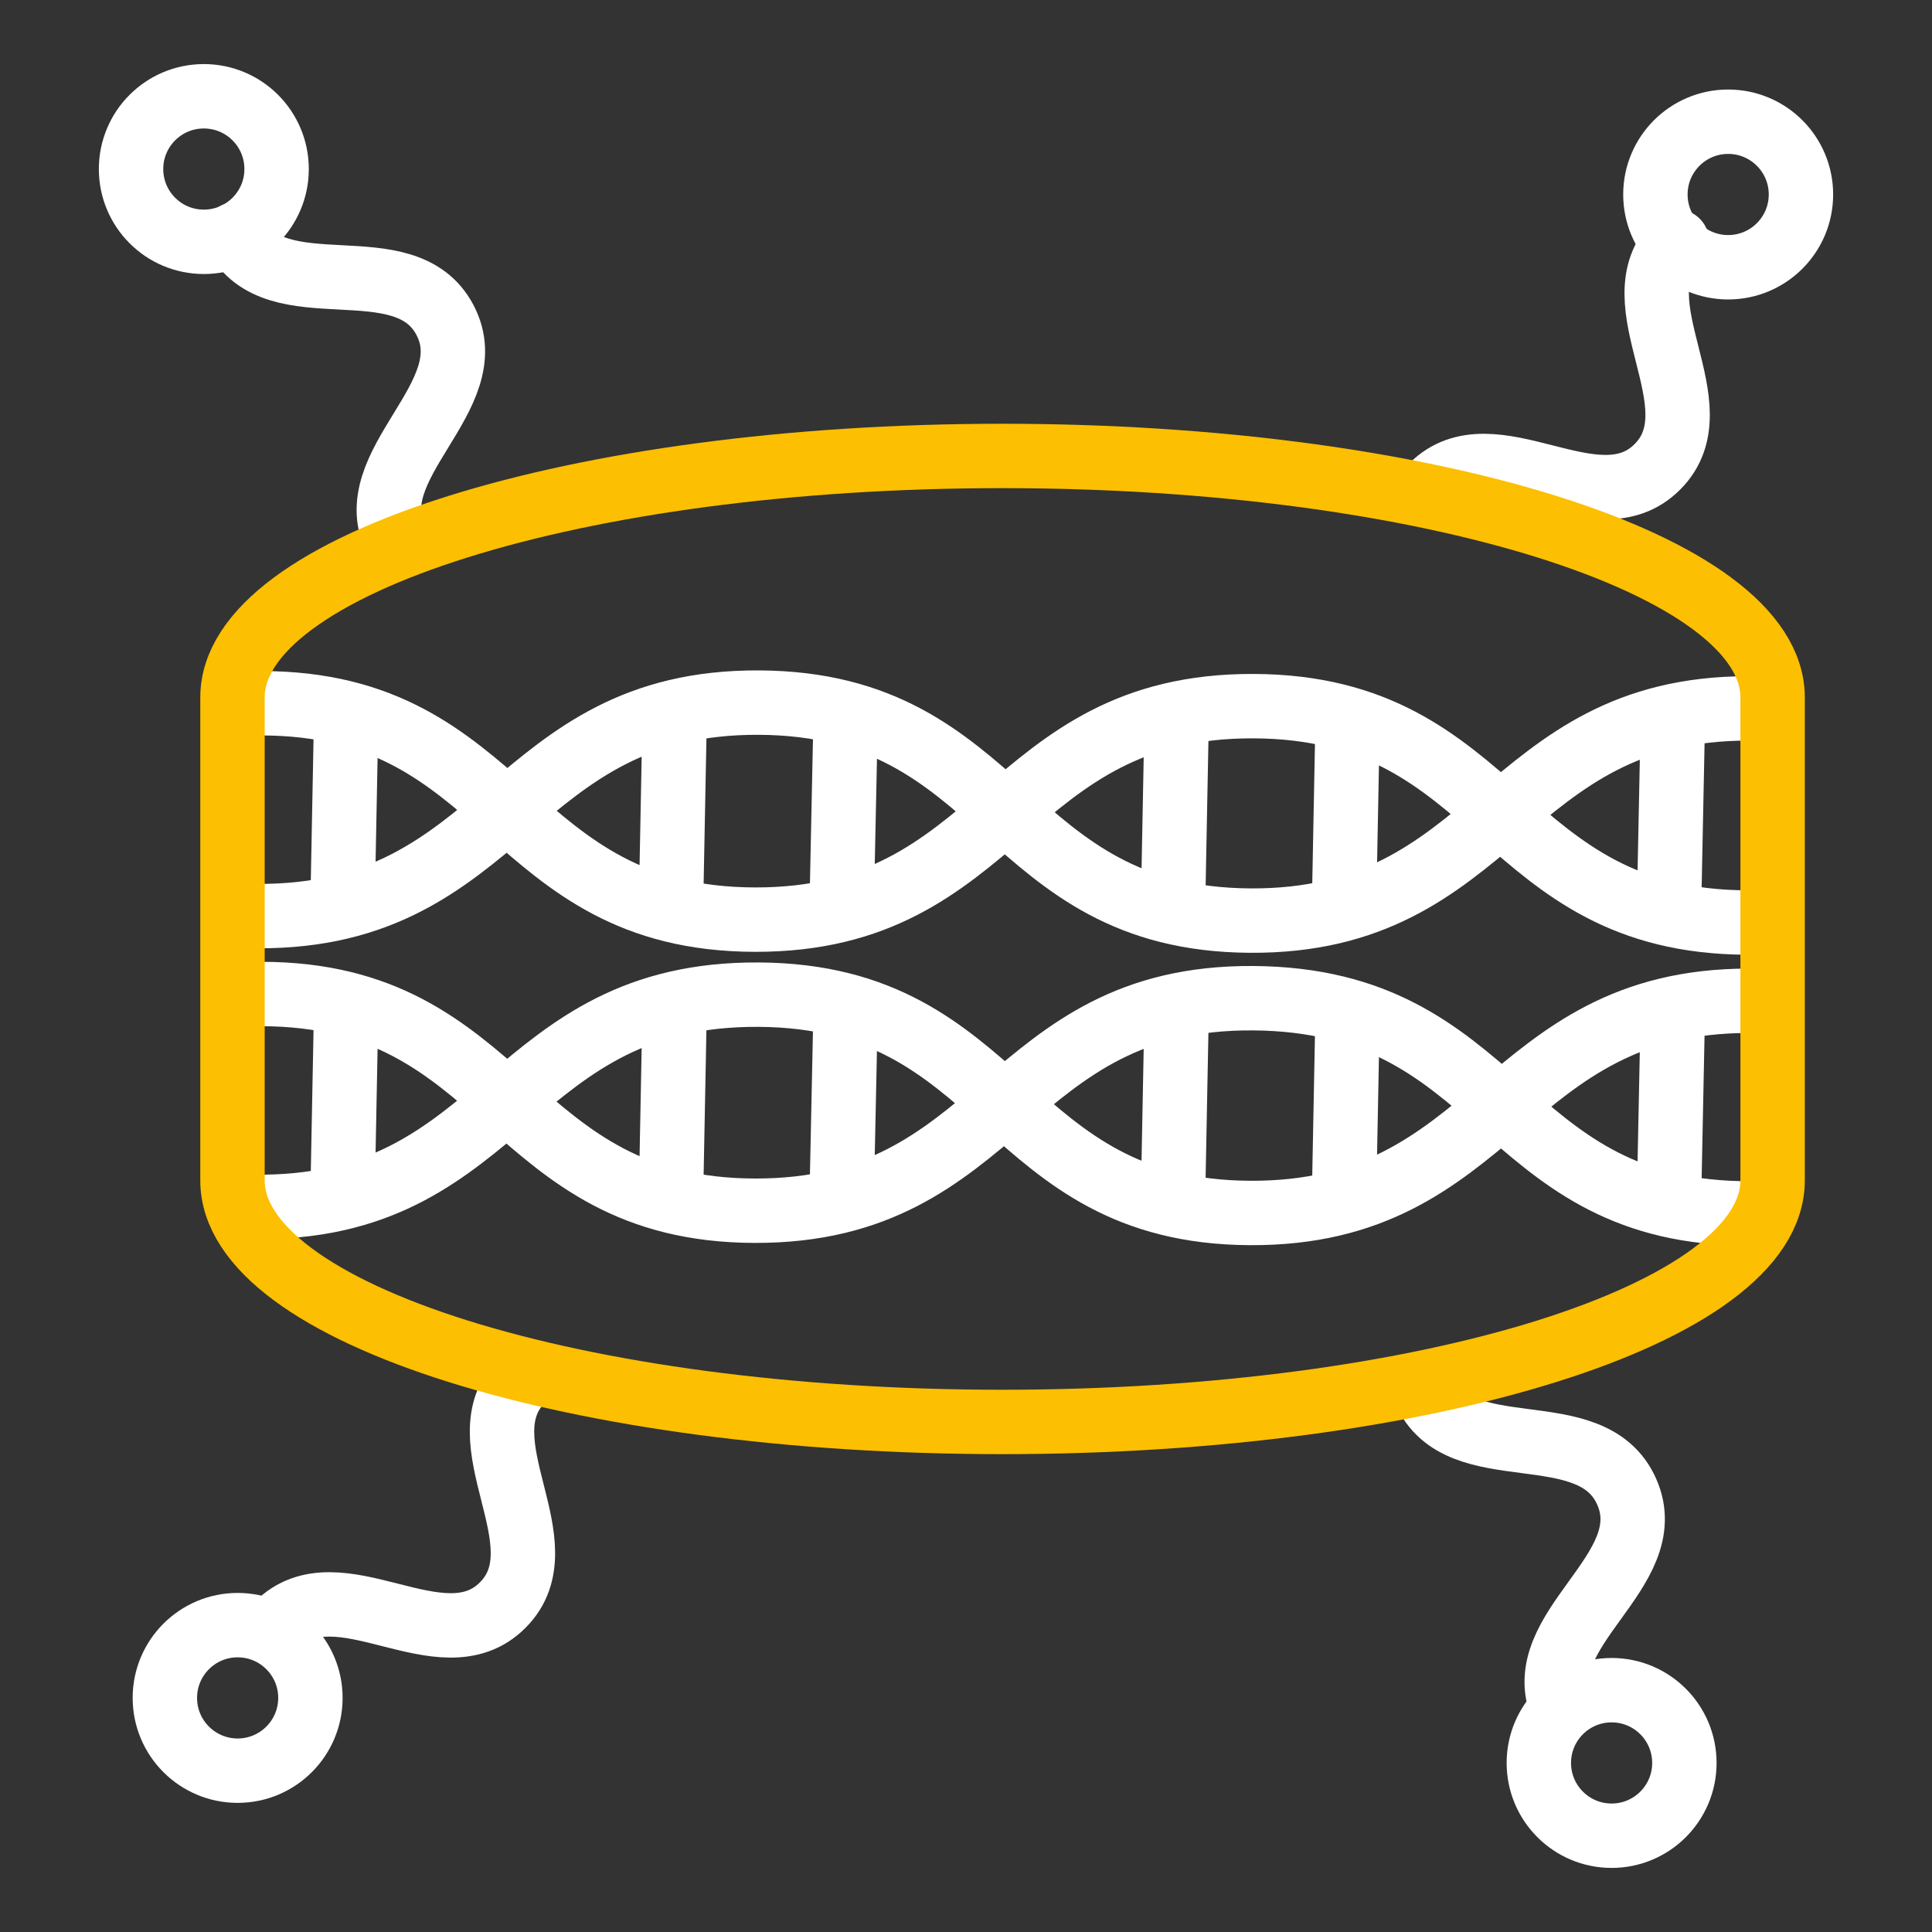
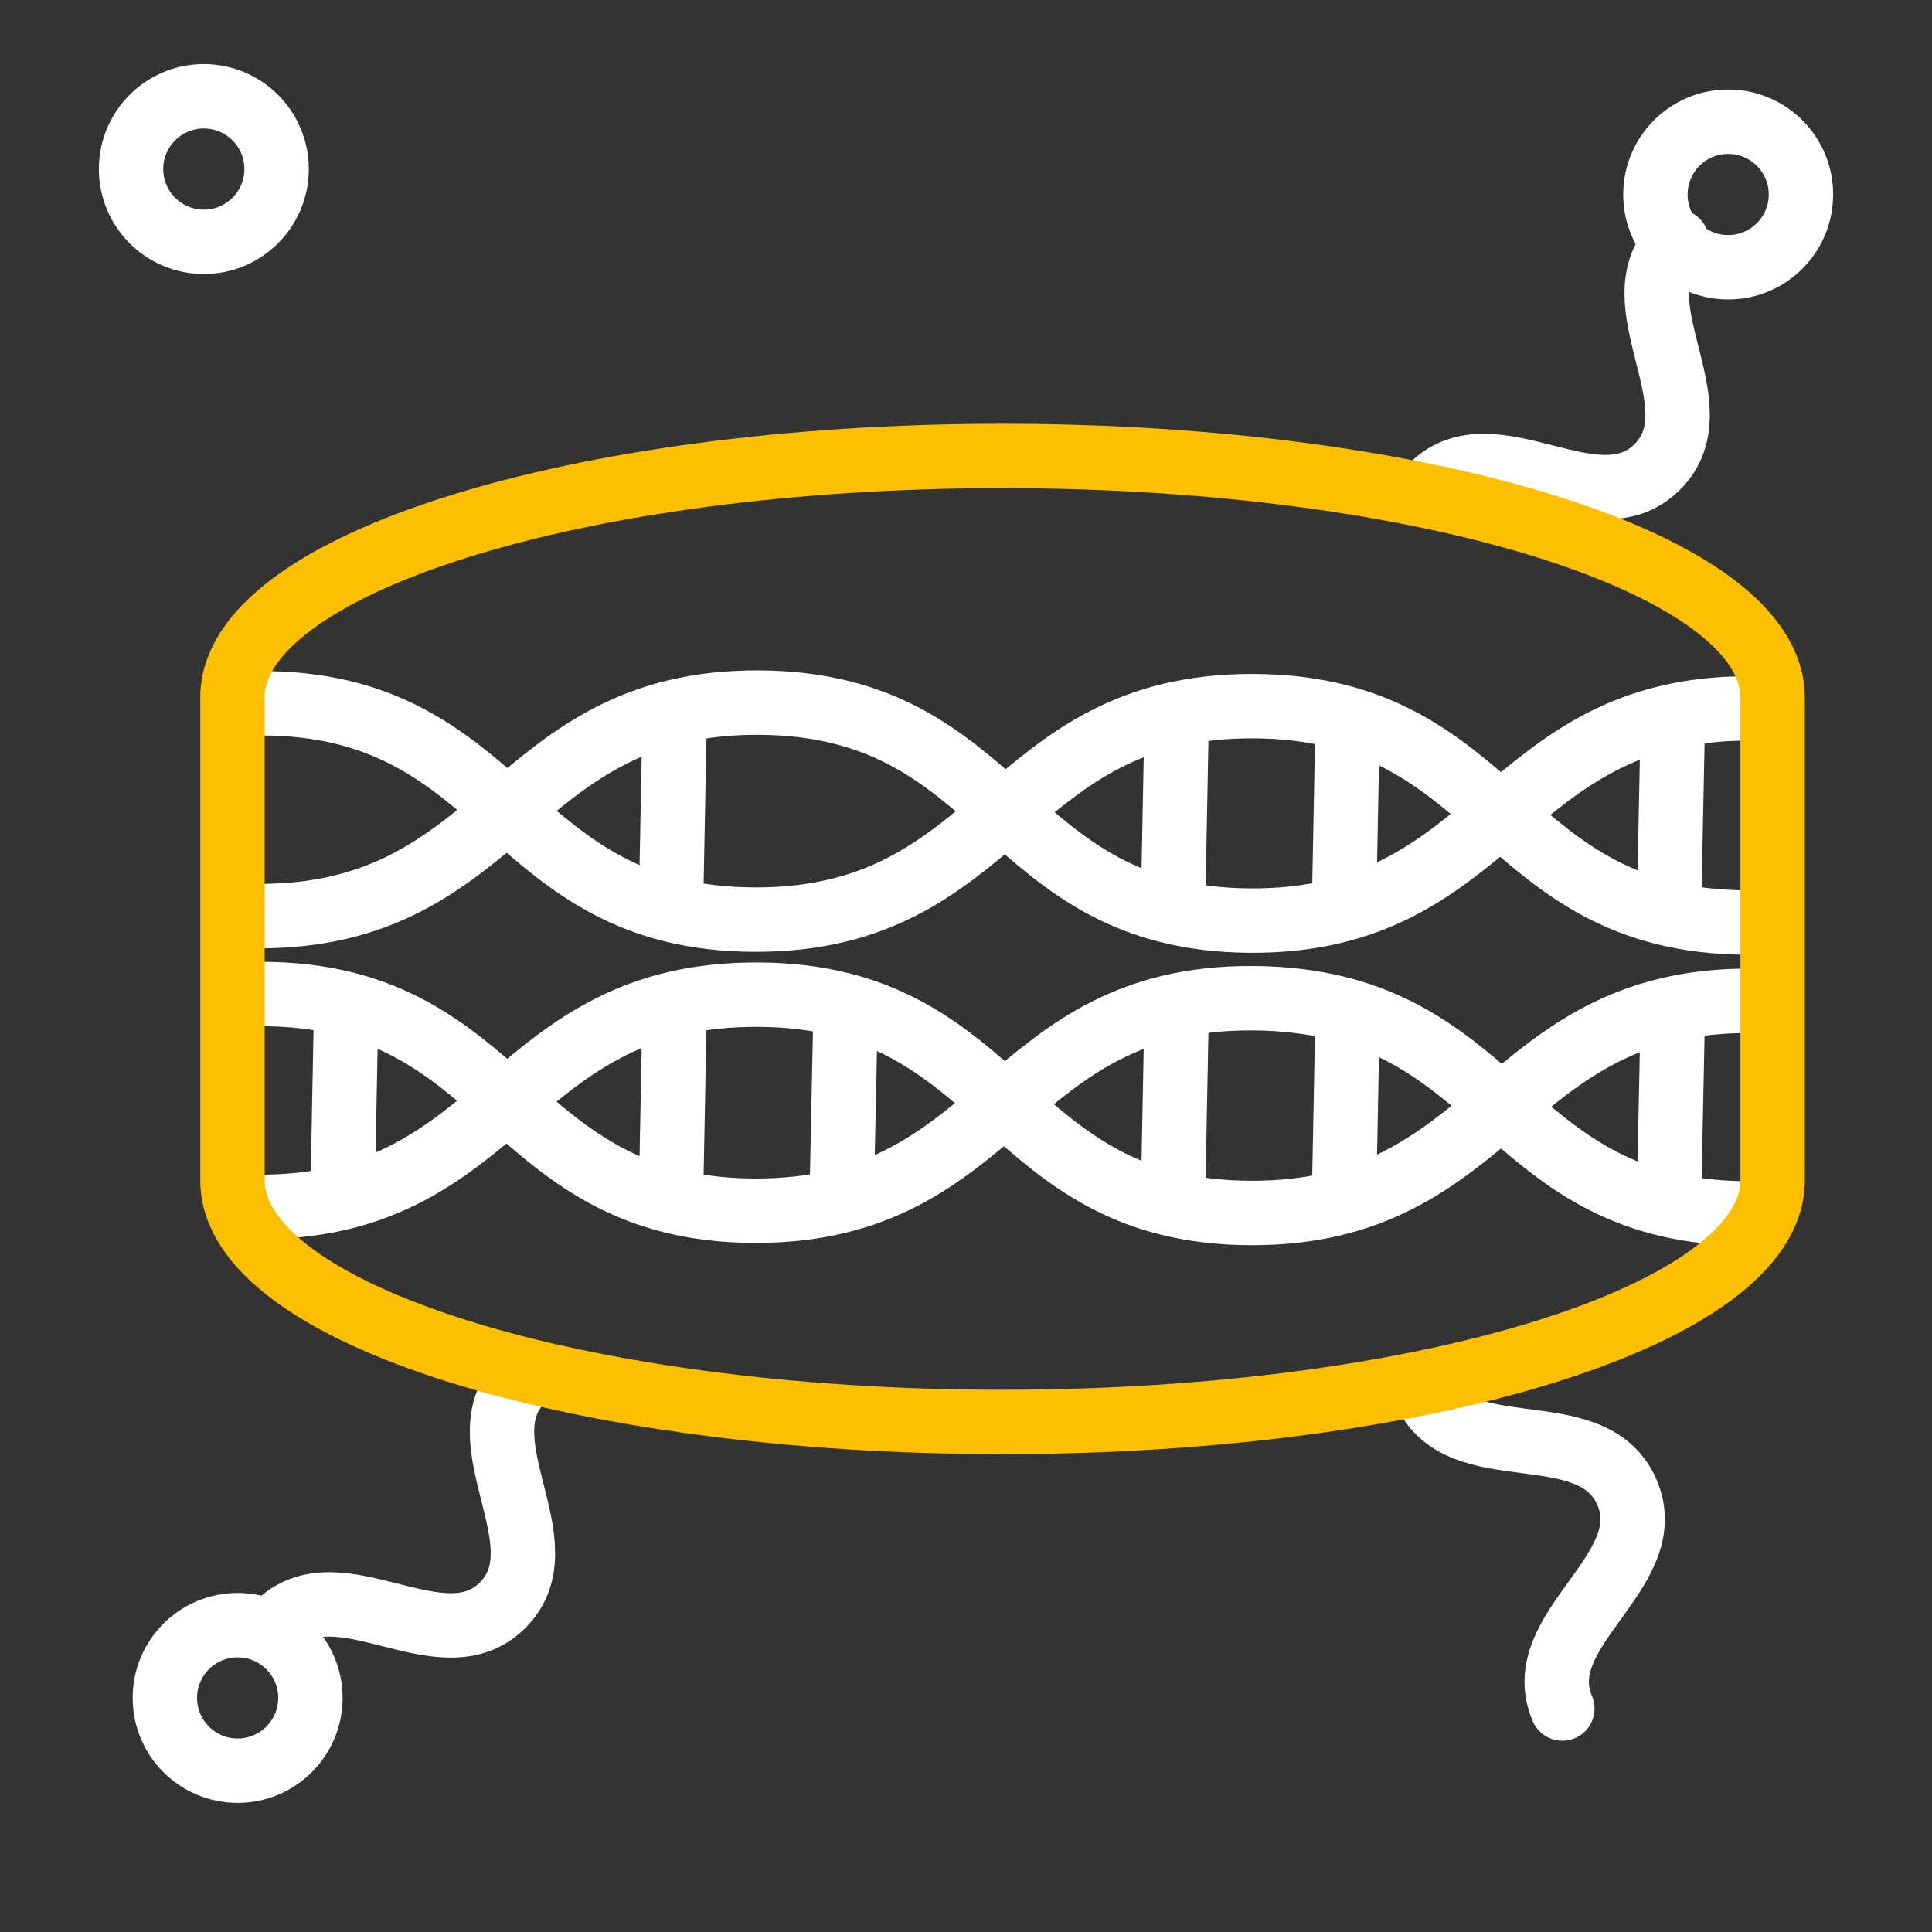
<svg xmlns="http://www.w3.org/2000/svg" id="Layer_3" data-name="Layer 3" viewBox="0 0 60 60">
  <rect x="0" y="0" width="60" height="60" fill="#333333" stroke="none" />
  <defs>
    <style>.cls-1,.cls-2{fill:none;stroke-linecap:round;stroke-linejoin:round;stroke-width:2px;}.cls-1{stroke:#fff;}.cls-2{stroke:#fcbf01;}</style>
  </defs>
  <title>epigenetics-white</title>
  <path class="cls-1" d="M8.11,30.87c7.7,0,7.63,6.71,15.33,6.73S31.22,30.94,38.93,31,46.56,37.51,54,37.68" />
  <path class="cls-1" d="M54.31,31.08c-7.63,0-7.81,6.63-15.49,6.59s-7.55-6.73-15.25-6.78-7.86,6.5-15.34,6.59" />
  <line class="cls-1" x1="20.95" y1="31.38" x2="20.84" y2="37.08" />
  <line class="cls-1" x1="10.75" y1="31.33" x2="10.64" y2="37.03" />
  <line class="cls-1" x1="51.95" y1="31.47" x2="51.83" y2="37.38" />
  <line class="cls-1" x1="26.26" y1="31.41" x2="26.14" y2="37.11" />
  <line class="cls-1" x1="36.54" y1="31.46" x2="36.43" y2="37.16" />
  <line class="cls-1" x1="41.85" y1="31.49" x2="41.74" y2="37.19" />
  <path class="cls-1" d="M8.11,21.84c7.7,0,7.63,6.7,15.33,6.72s7.78-6.66,15.49-6.63,7.63,6.7,15.34,6.72" />
  <path class="cls-1" d="M54.29,22c-7.61,0-7.8,6.64-15.47,6.59s-7.55-6.73-15.25-6.77S15.7,28.49,8,28.45" />
  <line class="cls-1" x1="20.95" y1="22.35" x2="20.84" y2="28.05" />
-   <line class="cls-1" x1="10.75" y1="22.3" x2="10.64" y2="28" />
  <line class="cls-1" x1="51.95" y1="22.44" x2="51.83" y2="28.35" />
-   <line class="cls-1" x1="26.26" y1="22.37" x2="26.14" y2="28.08" />
  <line class="cls-1" x1="36.54" y1="22.43" x2="36.43" y2="28.13" />
  <line class="cls-1" x1="41.85" y1="22.45" x2="41.74" y2="28.15" />
-   <path class="cls-1" d="M12.32,16.81c-1.25-2.38,2.75-4.49,1.5-6.87S8.56,9.67,7.31,7.28" />
  <path class="cls-1" d="M44.47,15.1c1.9-1.9,5.1,1.3,7-.6s-1.29-5.1.61-7" />
  <path class="cls-1" d="M8.61,50.46c1.9-1.91,5.1,1.29,7-.61s-1.29-5.1.61-7" />
  <path class="cls-1" d="M48.52,53.06c-1.06-2.47,3.09-4.26,2-6.73s-5.22-.68-6.28-3.15" />
  <circle class="cls-1" cx="6.33" cy="5.25" r="2.26" />
  <circle class="cls-1" cx="7.38" cy="52.73" r="2.26" />
-   <circle class="cls-1" cx="50.05" cy="54.75" r="2.26" />
  <circle class="cls-1" cx="53.67" cy="6.04" r="2.26" />
  <path class="cls-2" d="M55.05,21.66c0-4.14-10.71-7.5-23.92-7.5S7.22,17.52,7.22,21.66h0v15h0v0c0,4.14,10.7,7.5,23.91,7.5s23.92-3.36,23.92-7.5v0h0v-15h0Z" />
</svg>